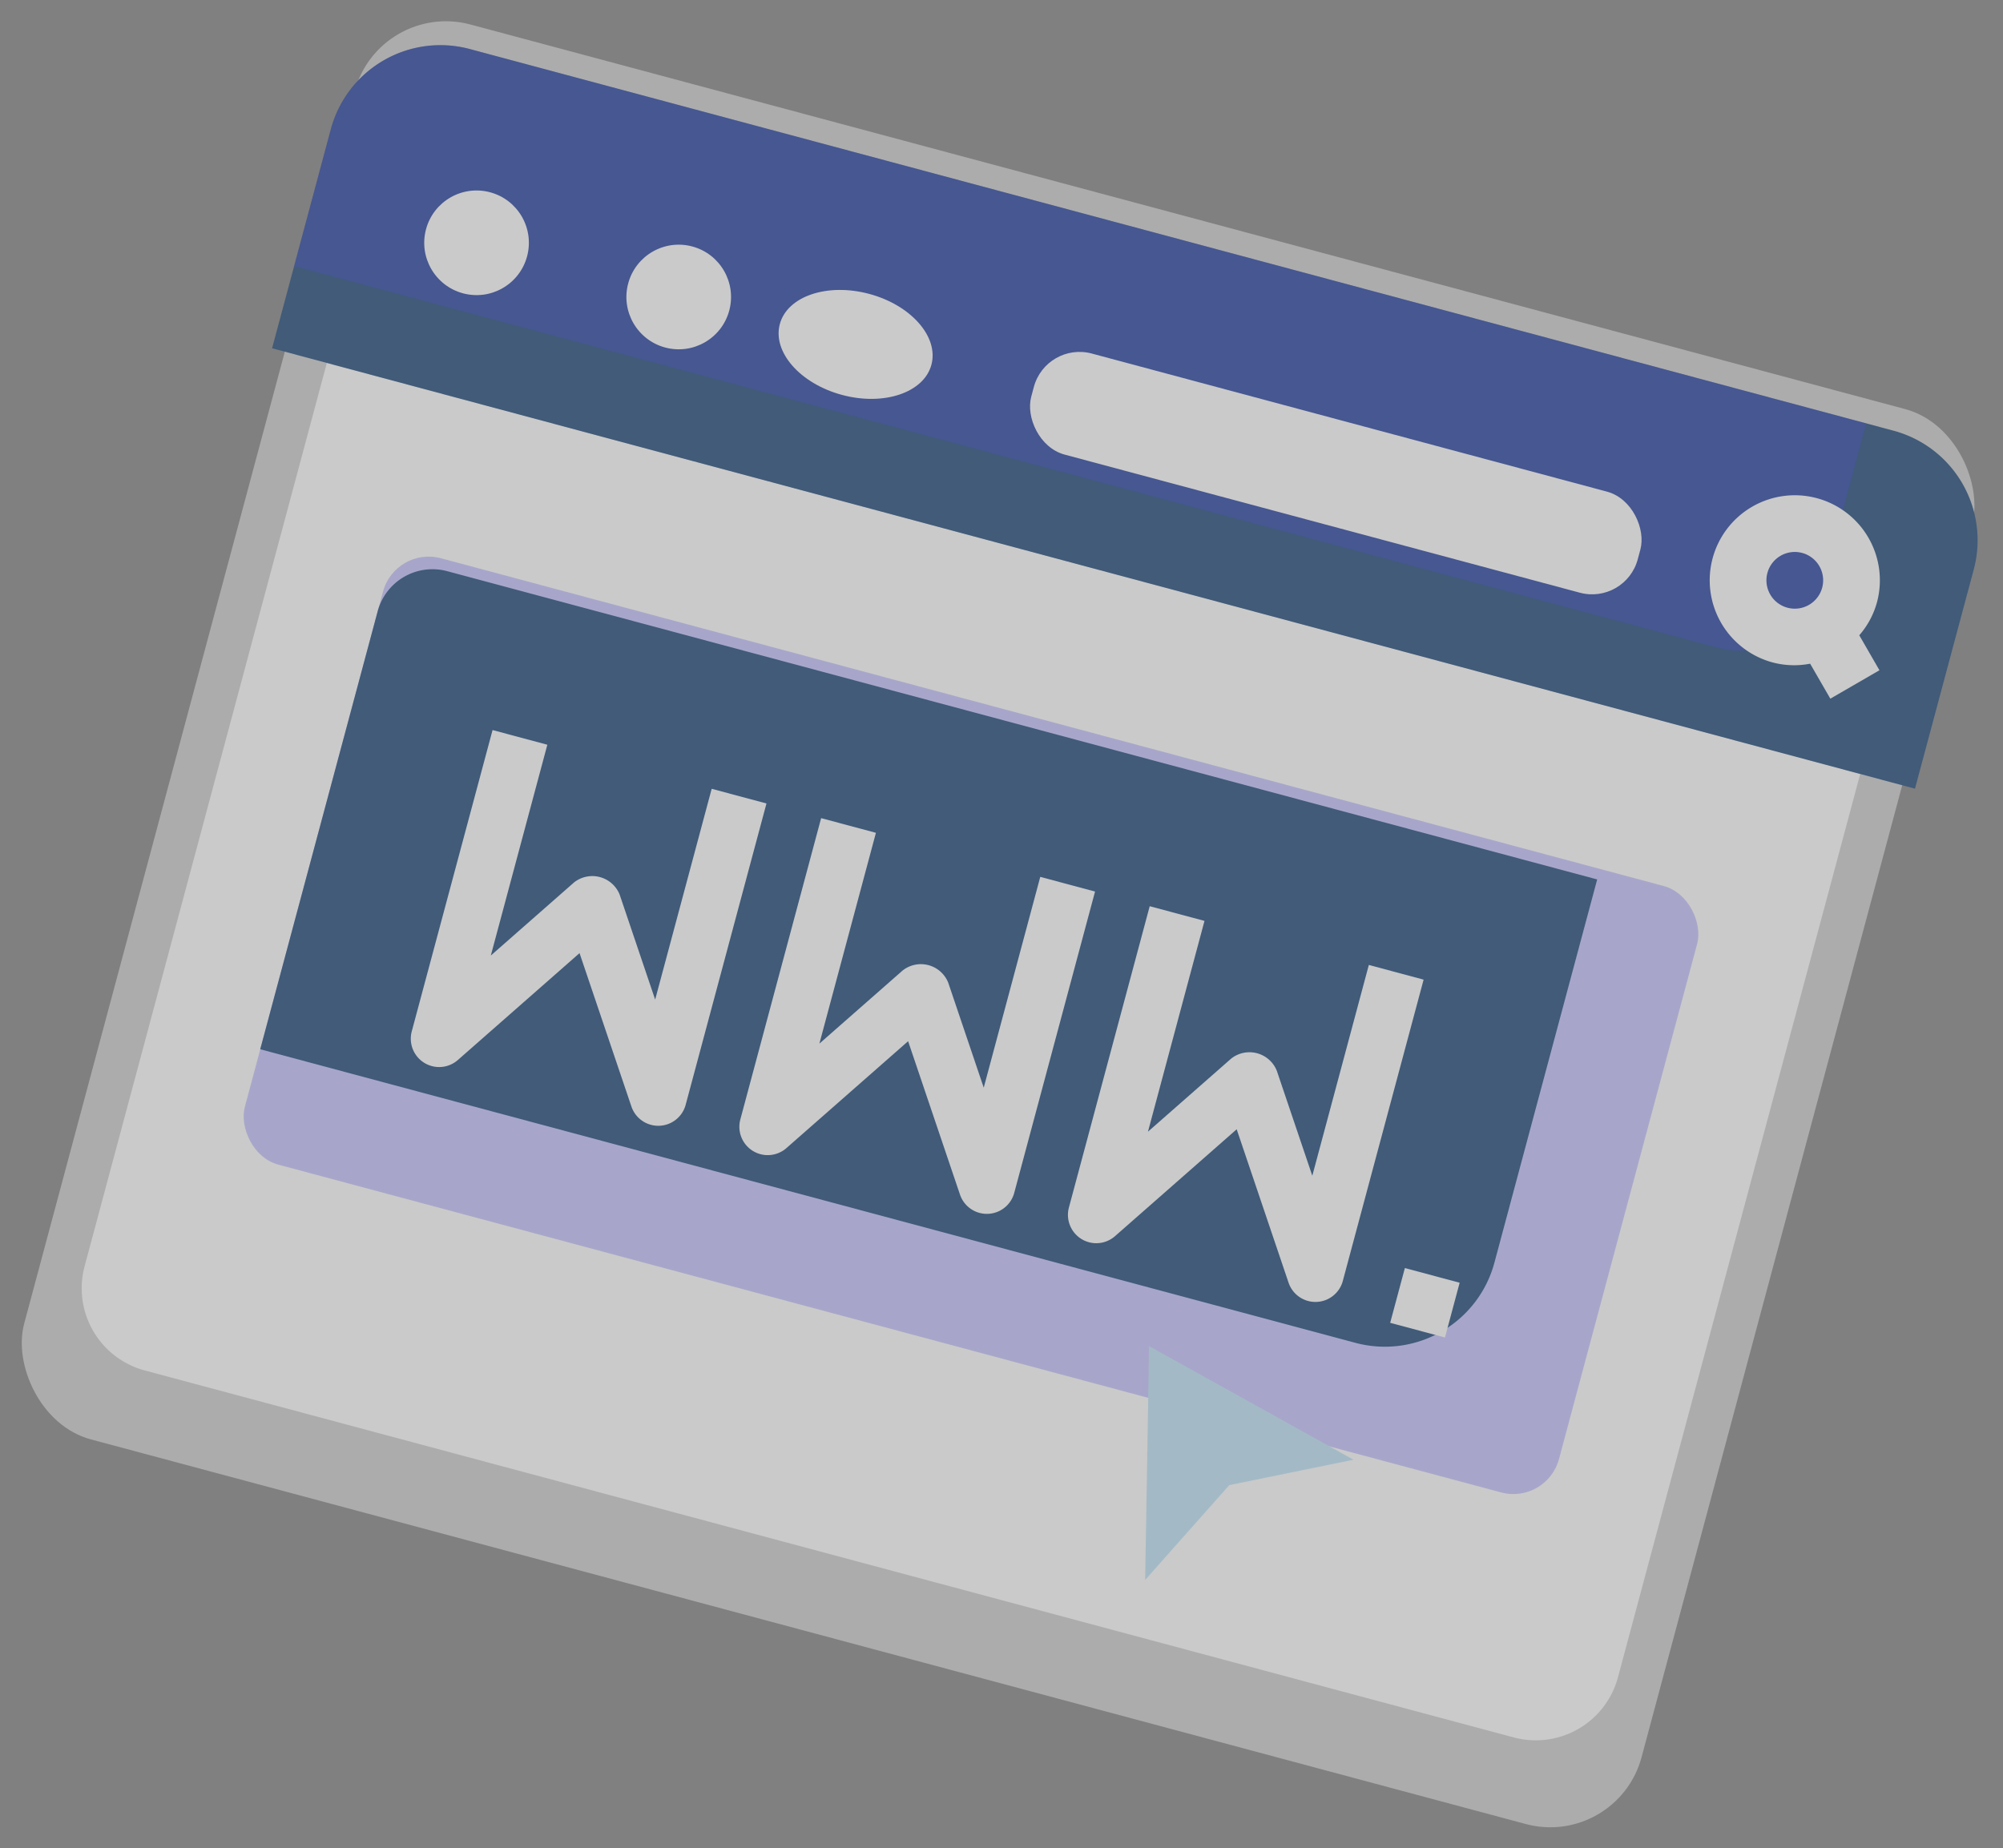
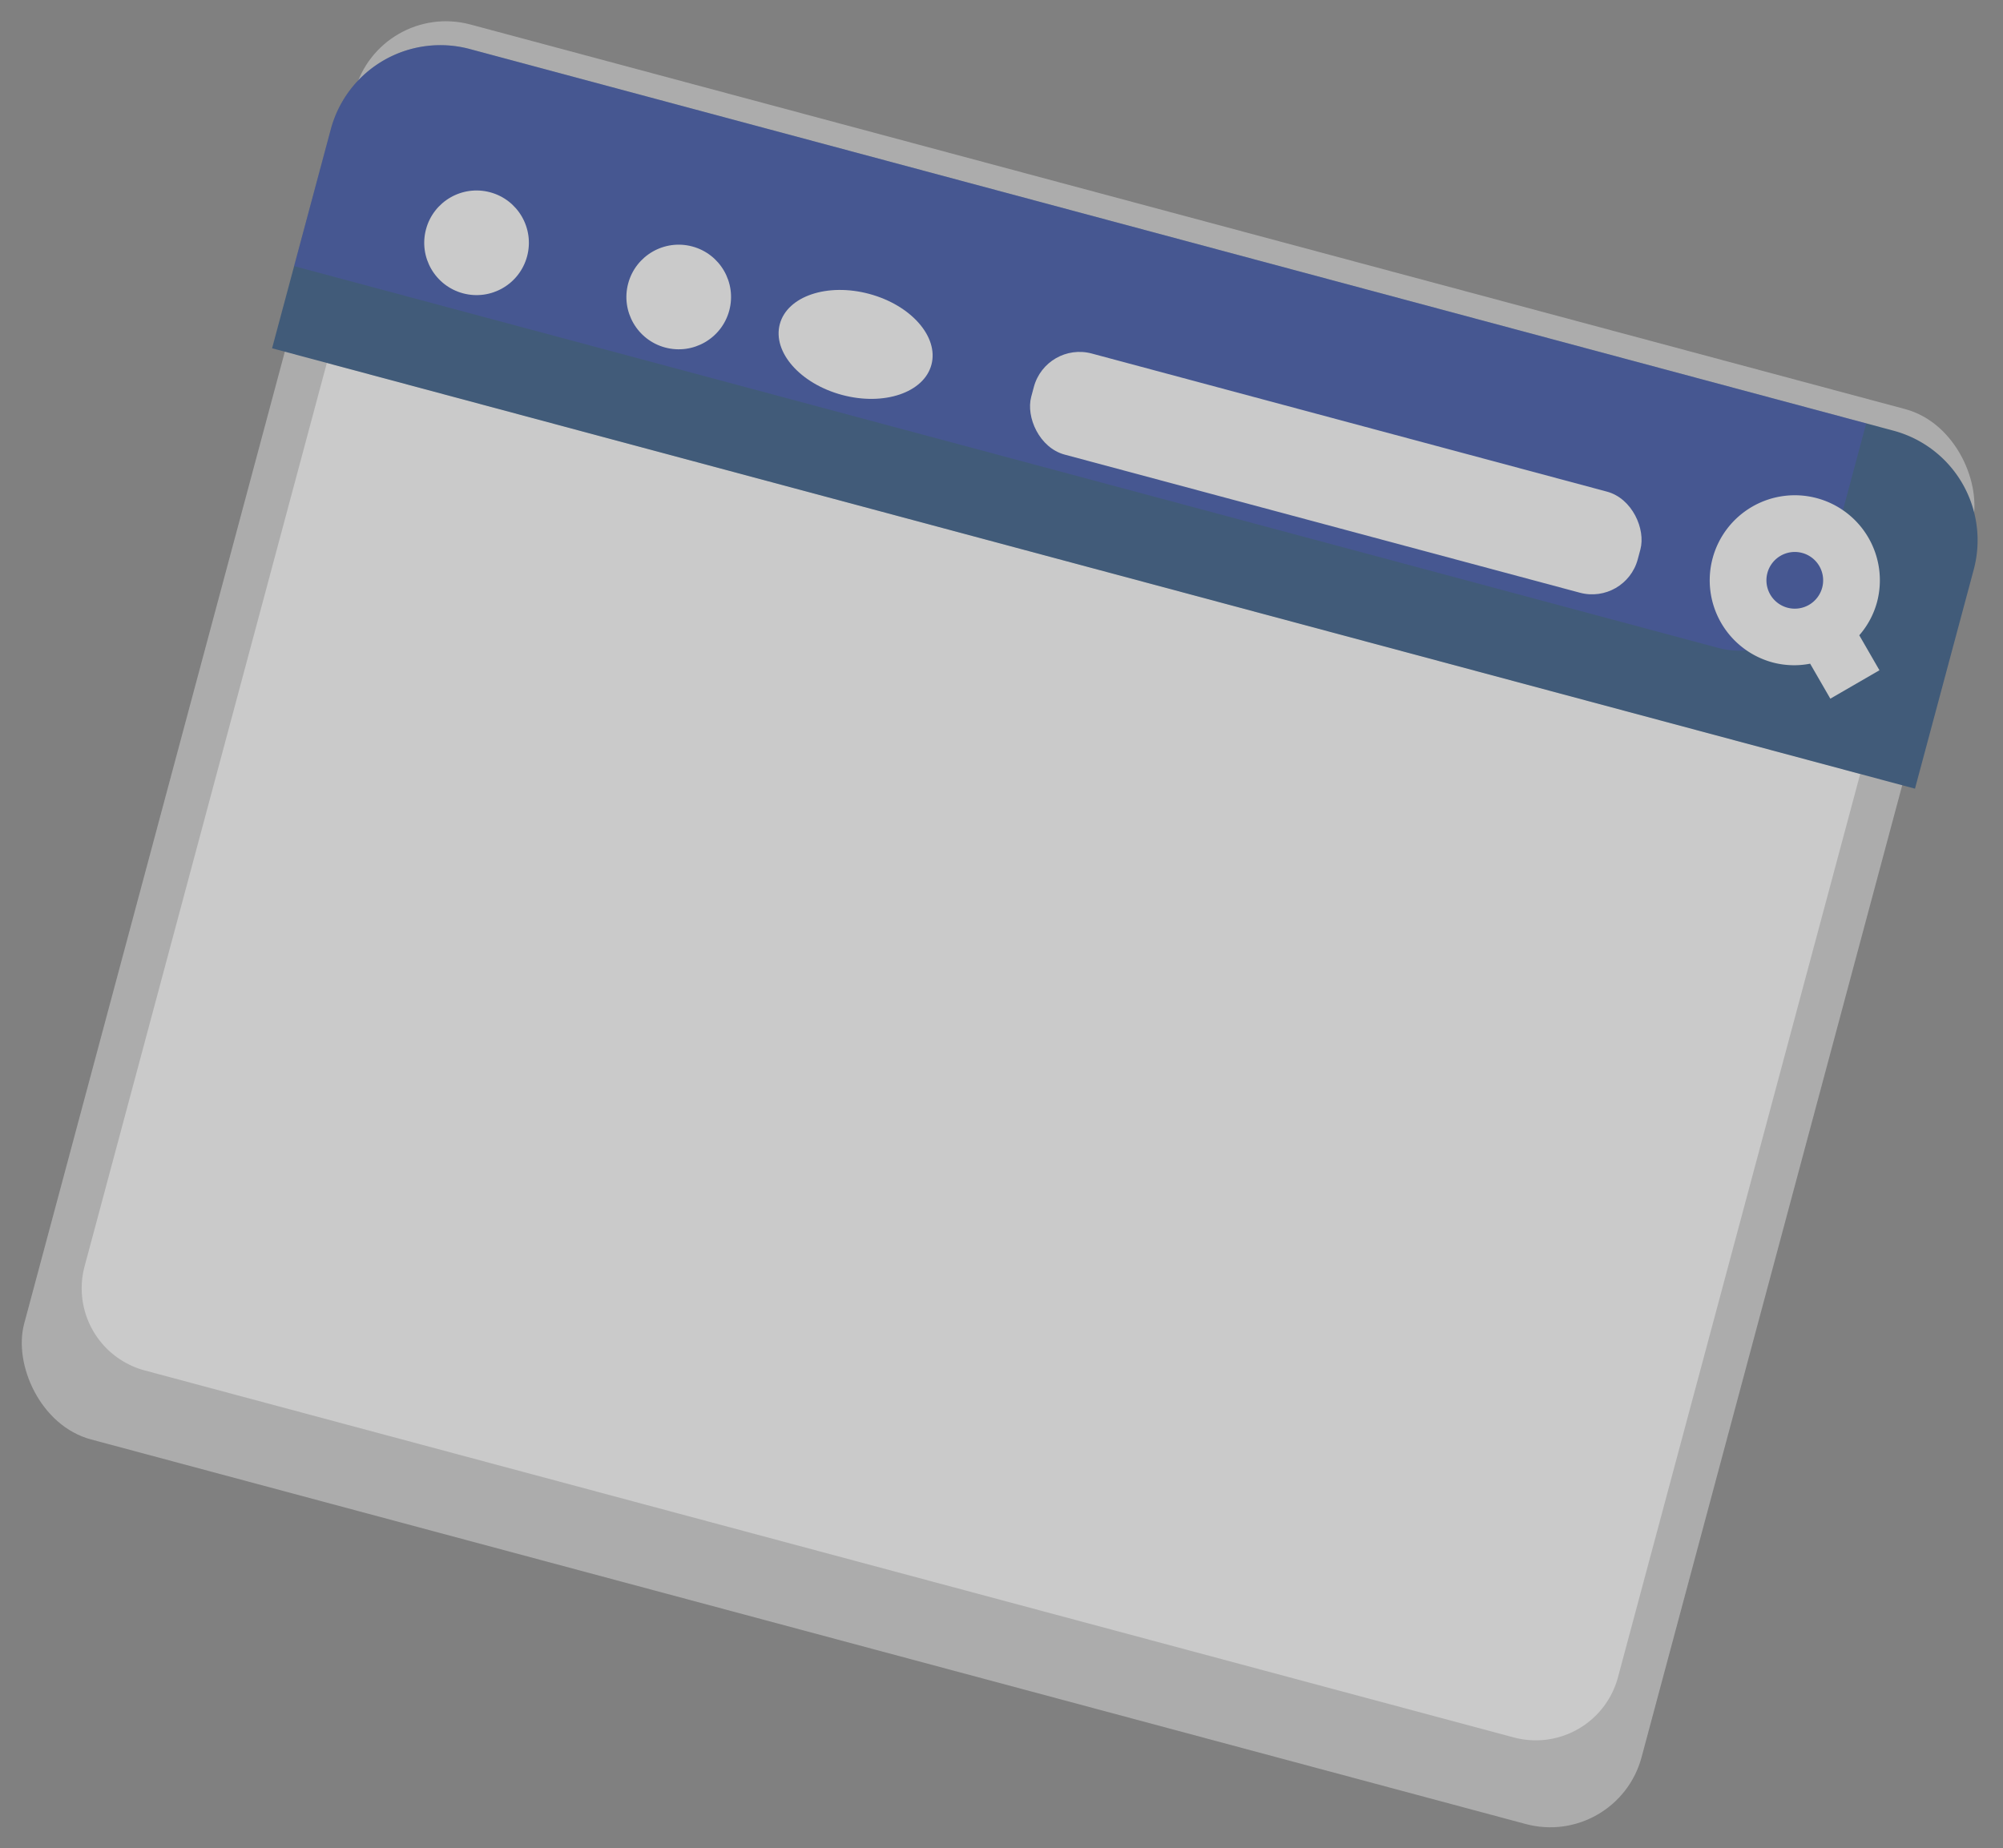
<svg xmlns="http://www.w3.org/2000/svg" width="84.769" height="78.228" viewBox="0 0 84.769 78.228">
  <rect x="0" y="0" width="84.769" height="78.228" fill="#808080" stroke="none" />
  <g id="browser" transform="matrix(0.966, 0.259, -0.259, 0.966, 15.269, -6.983)" opacity="0.58">
    <rect id="Rectangle_24" data-name="Rectangle 24" width="70.859" height="62.001" rx="4" transform="translate(2.558 6.544)" fill="#ccc" />
    <path id="Path_42" data-name="Path 42" d="M4,19H71.177V58.587a3.6,3.6,0,0,1-3.6,3.6H7.6a3.6,3.6,0,0,1-3.6-3.6Z" transform="translate(0.399 2.949)" fill="#fff" />
-     <rect id="Rectangle_25" data-name="Rectangle 25" width="57.573" height="26.572" rx="2" transform="translate(9.201 28.687)" fill="#322bff" opacity="0.29" />
-     <path id="Path_43" data-name="Path 43" d="M10.4,25A2.4,2.4,0,0,0,8,27.4V46.593H55.984a4.8,4.8,0,0,0,4.8-4.8V25Z" transform="translate(1.198 4.147)" fill="#134074" />
    <path id="Path_44" data-name="Path 44" d="M69.177,7H6.8A4.8,4.8,0,0,0,2,11.8v9.6H73.976V11.8A4.8,4.8,0,0,0,69.177,7Z" transform="translate(0 0.554)" fill="#134074" />
    <path id="Path_45" data-name="Path 45" d="M64.379,17.8a3.6,3.6,0,0,0,3.6-3.6V7H6.8A4.8,4.8,0,0,0,2,11.8v6Z" transform="translate(0 0.554)" fill="#322bff" opacity="0.29" />
    <circle id="Ellipse_24" data-name="Ellipse 24" cx="2.214" cy="2.214" r="2.214" transform="translate(6.987 13.187)" fill="#fff" />
    <circle id="Ellipse_25" data-name="Ellipse 25" cx="2.214" cy="2.214" r="2.214" transform="translate(15.844 13.187)" fill="#fff" />
    <ellipse id="Ellipse_26" data-name="Ellipse 26" cx="3.321" cy="2.214" rx="3.321" ry="2.214" transform="translate(22.487 13.187)" fill="#fff" />
-     <path id="Path_46" data-name="Path 46" d="M43.4,54.6,41,45l9.6,2.4-4.8,2.4Z" transform="translate(7.784 8.139)" fill="#bce4f8" />
    <g id="Group_5" data-name="Group 5" transform="translate(15.196 11.153)">
-       <path id="Path_47" data-name="Path 47" d="M22.6,39.237l-2.6-3.9a1.246,1.246,0,0,0-2,0l-2.6,3.9V30H13V43.2a1.2,1.2,0,0,0,2.2.666l3.8-5.7,3.8,5.7A1.2,1.2,0,0,0,25,43.2V30H22.6Z" transform="translate(-13 -6.008)" fill="#fff" />
+       <path id="Path_47" data-name="Path 47" d="M22.6,39.237l-2.6-3.9a1.246,1.246,0,0,0-2,0l-2.6,3.9V30H13V43.2a1.2,1.2,0,0,0,2.2.666l3.8-5.7,3.8,5.7A1.2,1.2,0,0,0,25,43.2V30Z" transform="translate(-13 -6.008)" fill="#fff" />
      <path id="Path_48" data-name="Path 48" d="M34.6,39.237l-2.6-3.9a1.246,1.246,0,0,0-2,0l-2.6,3.9V30H25V43.2a1.2,1.2,0,0,0,2.2.666l3.8-5.7,3.8,5.7A1.2,1.2,0,0,0,37,43.2V30H34.6Z" transform="translate(-10.605 -6.008)" fill="#fff" />
-       <path id="Path_49" data-name="Path 49" d="M46.6,39.237l-2.6-3.9a1.246,1.246,0,0,0-2,0l-2.6,3.9V30H37V43.2a1.2,1.2,0,0,0,2.2.666l3.8-5.7,3.8,5.7A1.2,1.2,0,0,0,49,43.2V30H46.6Z" transform="translate(-8.21 -6.008)" fill="#fff" />
      <path id="Path_50" data-name="Path 50" d="M49,40h2.4v2.4H49Z" transform="translate(-5.815 -4.012)" fill="#fff" />
      <rect id="Rectangle_26" data-name="Rectangle 26" width="26.572" height="4.429" rx="2" transform="translate(18.363 2.033)" fill="#fff" />
      <path id="Path_51" data-name="Path 51" d="M61.046,16.349,59.838,15.14A3.54,3.54,0,0,0,60.2,13.6a3.6,3.6,0,1,0-3.6,3.6,3.54,3.54,0,0,0,1.541-.36l1.209,1.209ZM55.4,13.6a1.2,1.2,0,1,1,1.2,1.2A1.2,1.2,0,0,1,55.4,13.6Z" transform="translate(-5.016 -10)" fill="#fff" />
    </g>
  </g>
</svg>